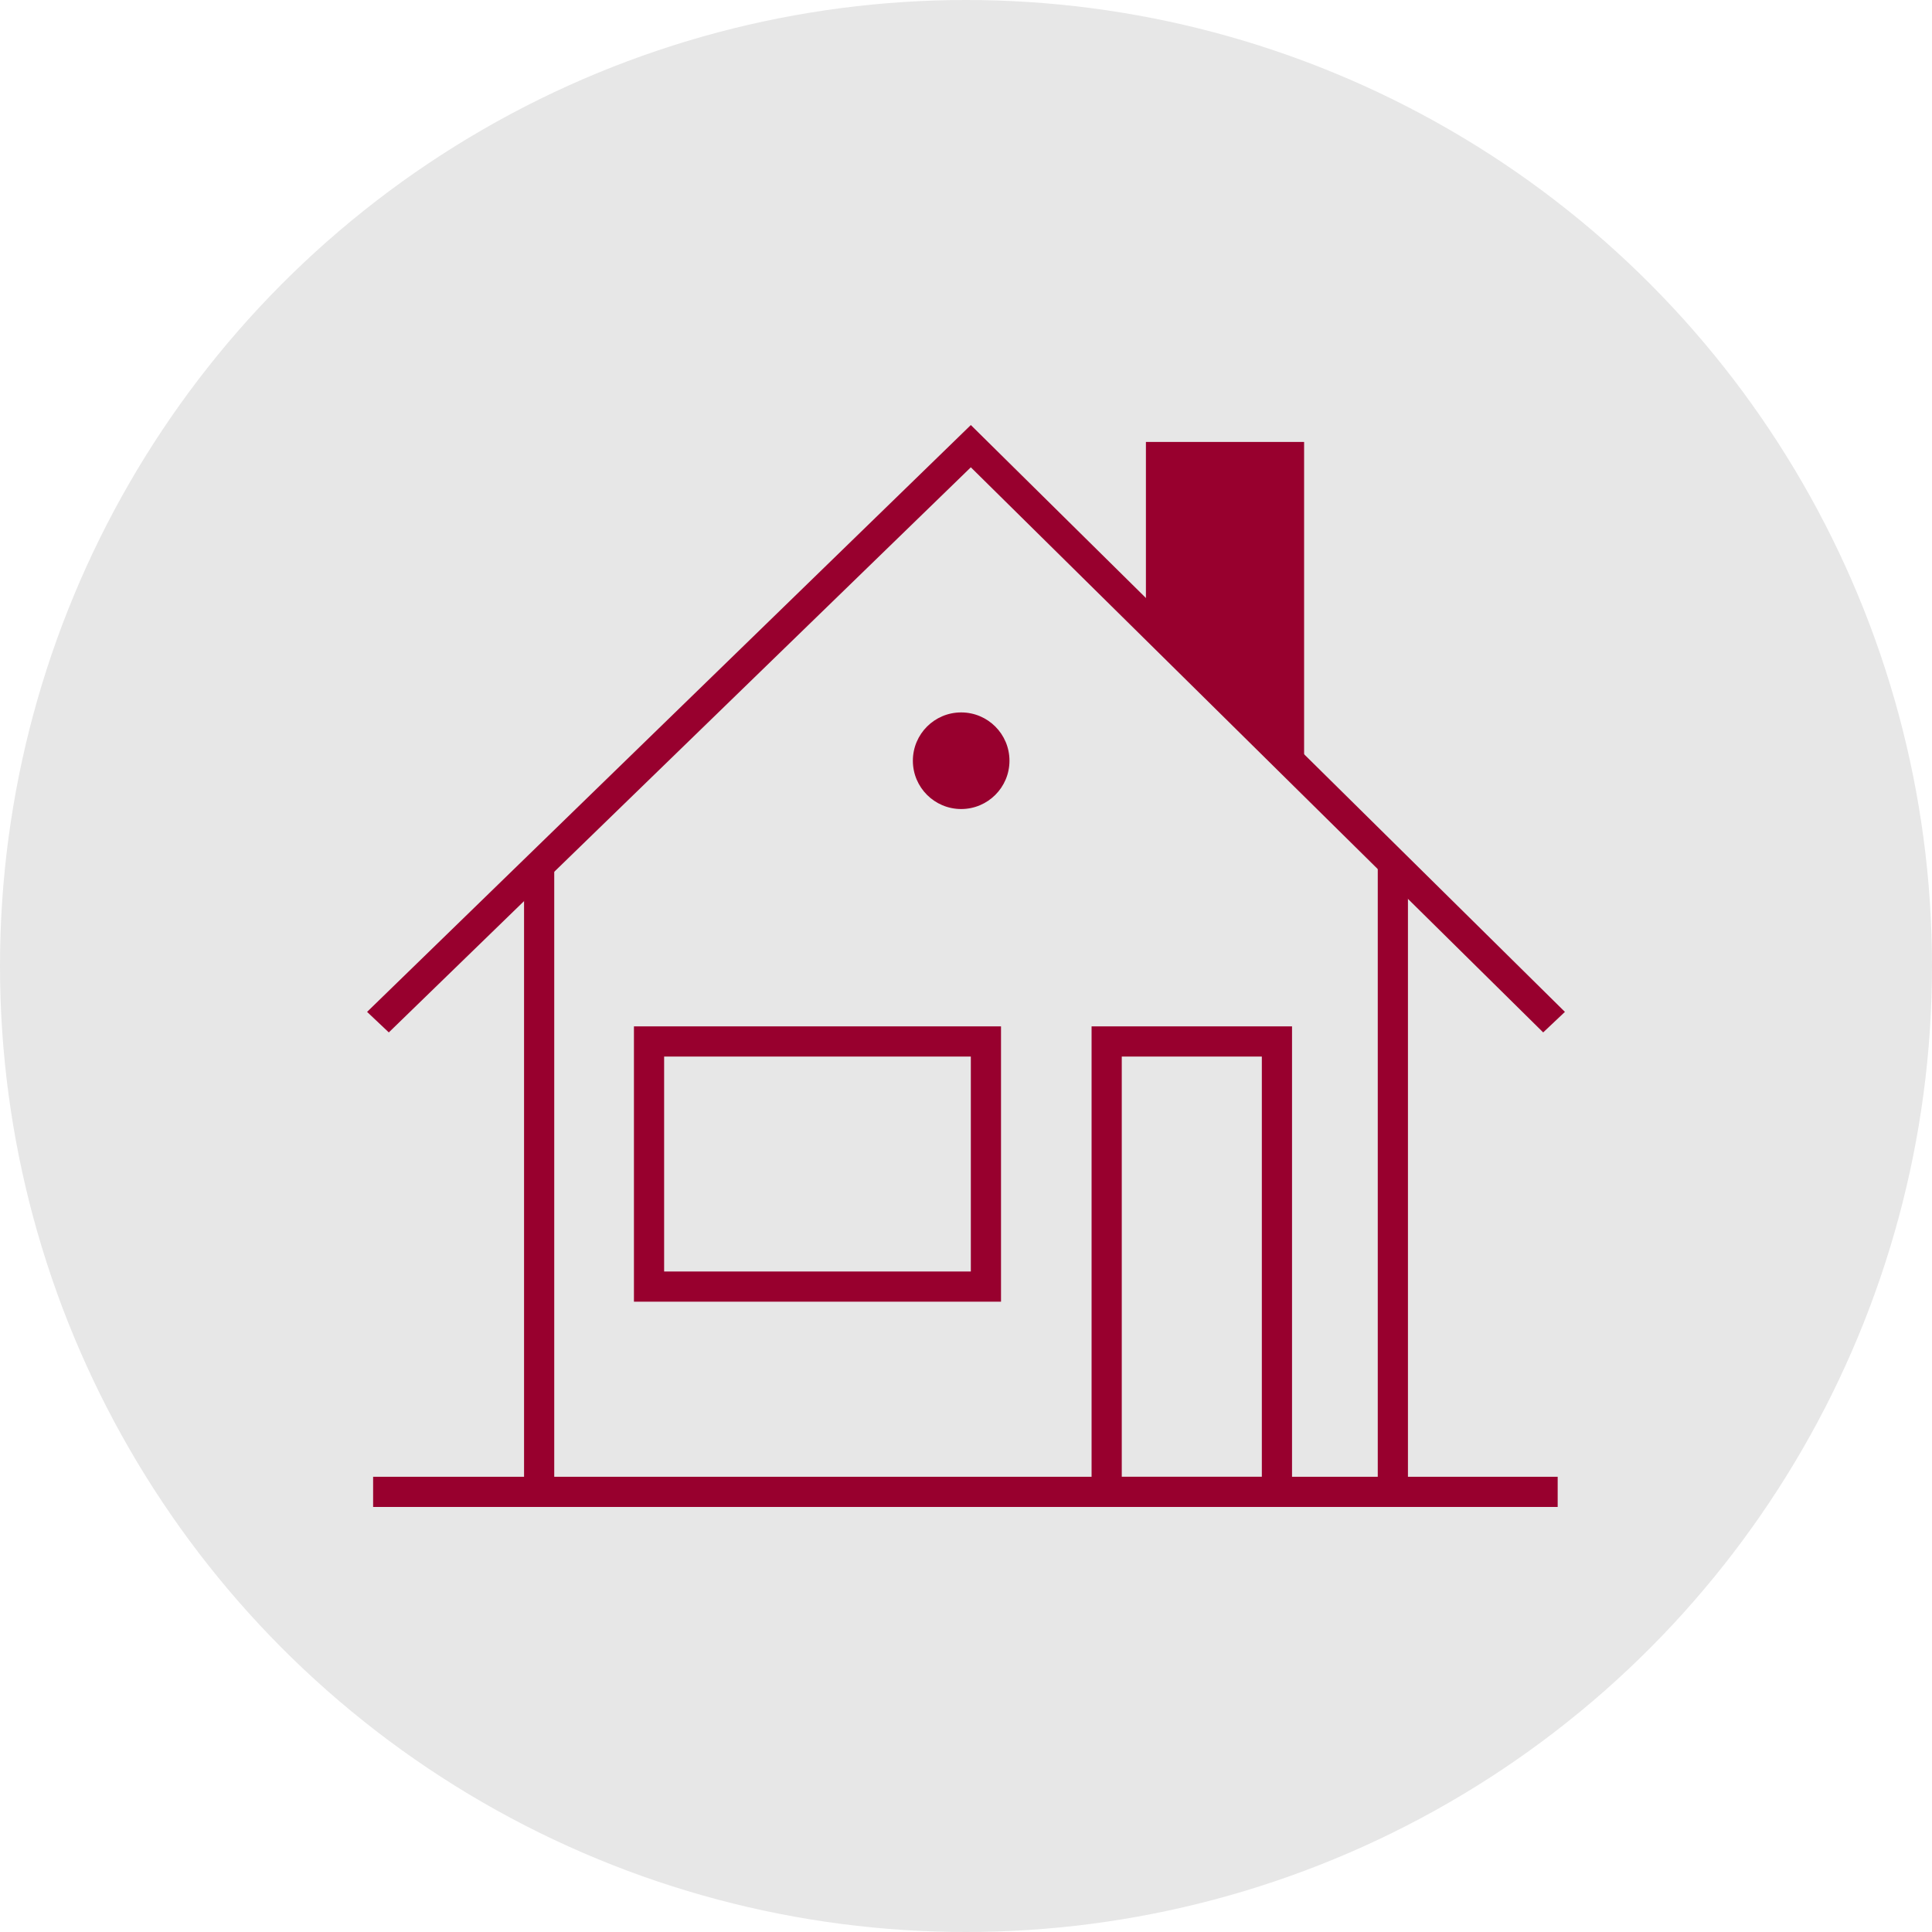
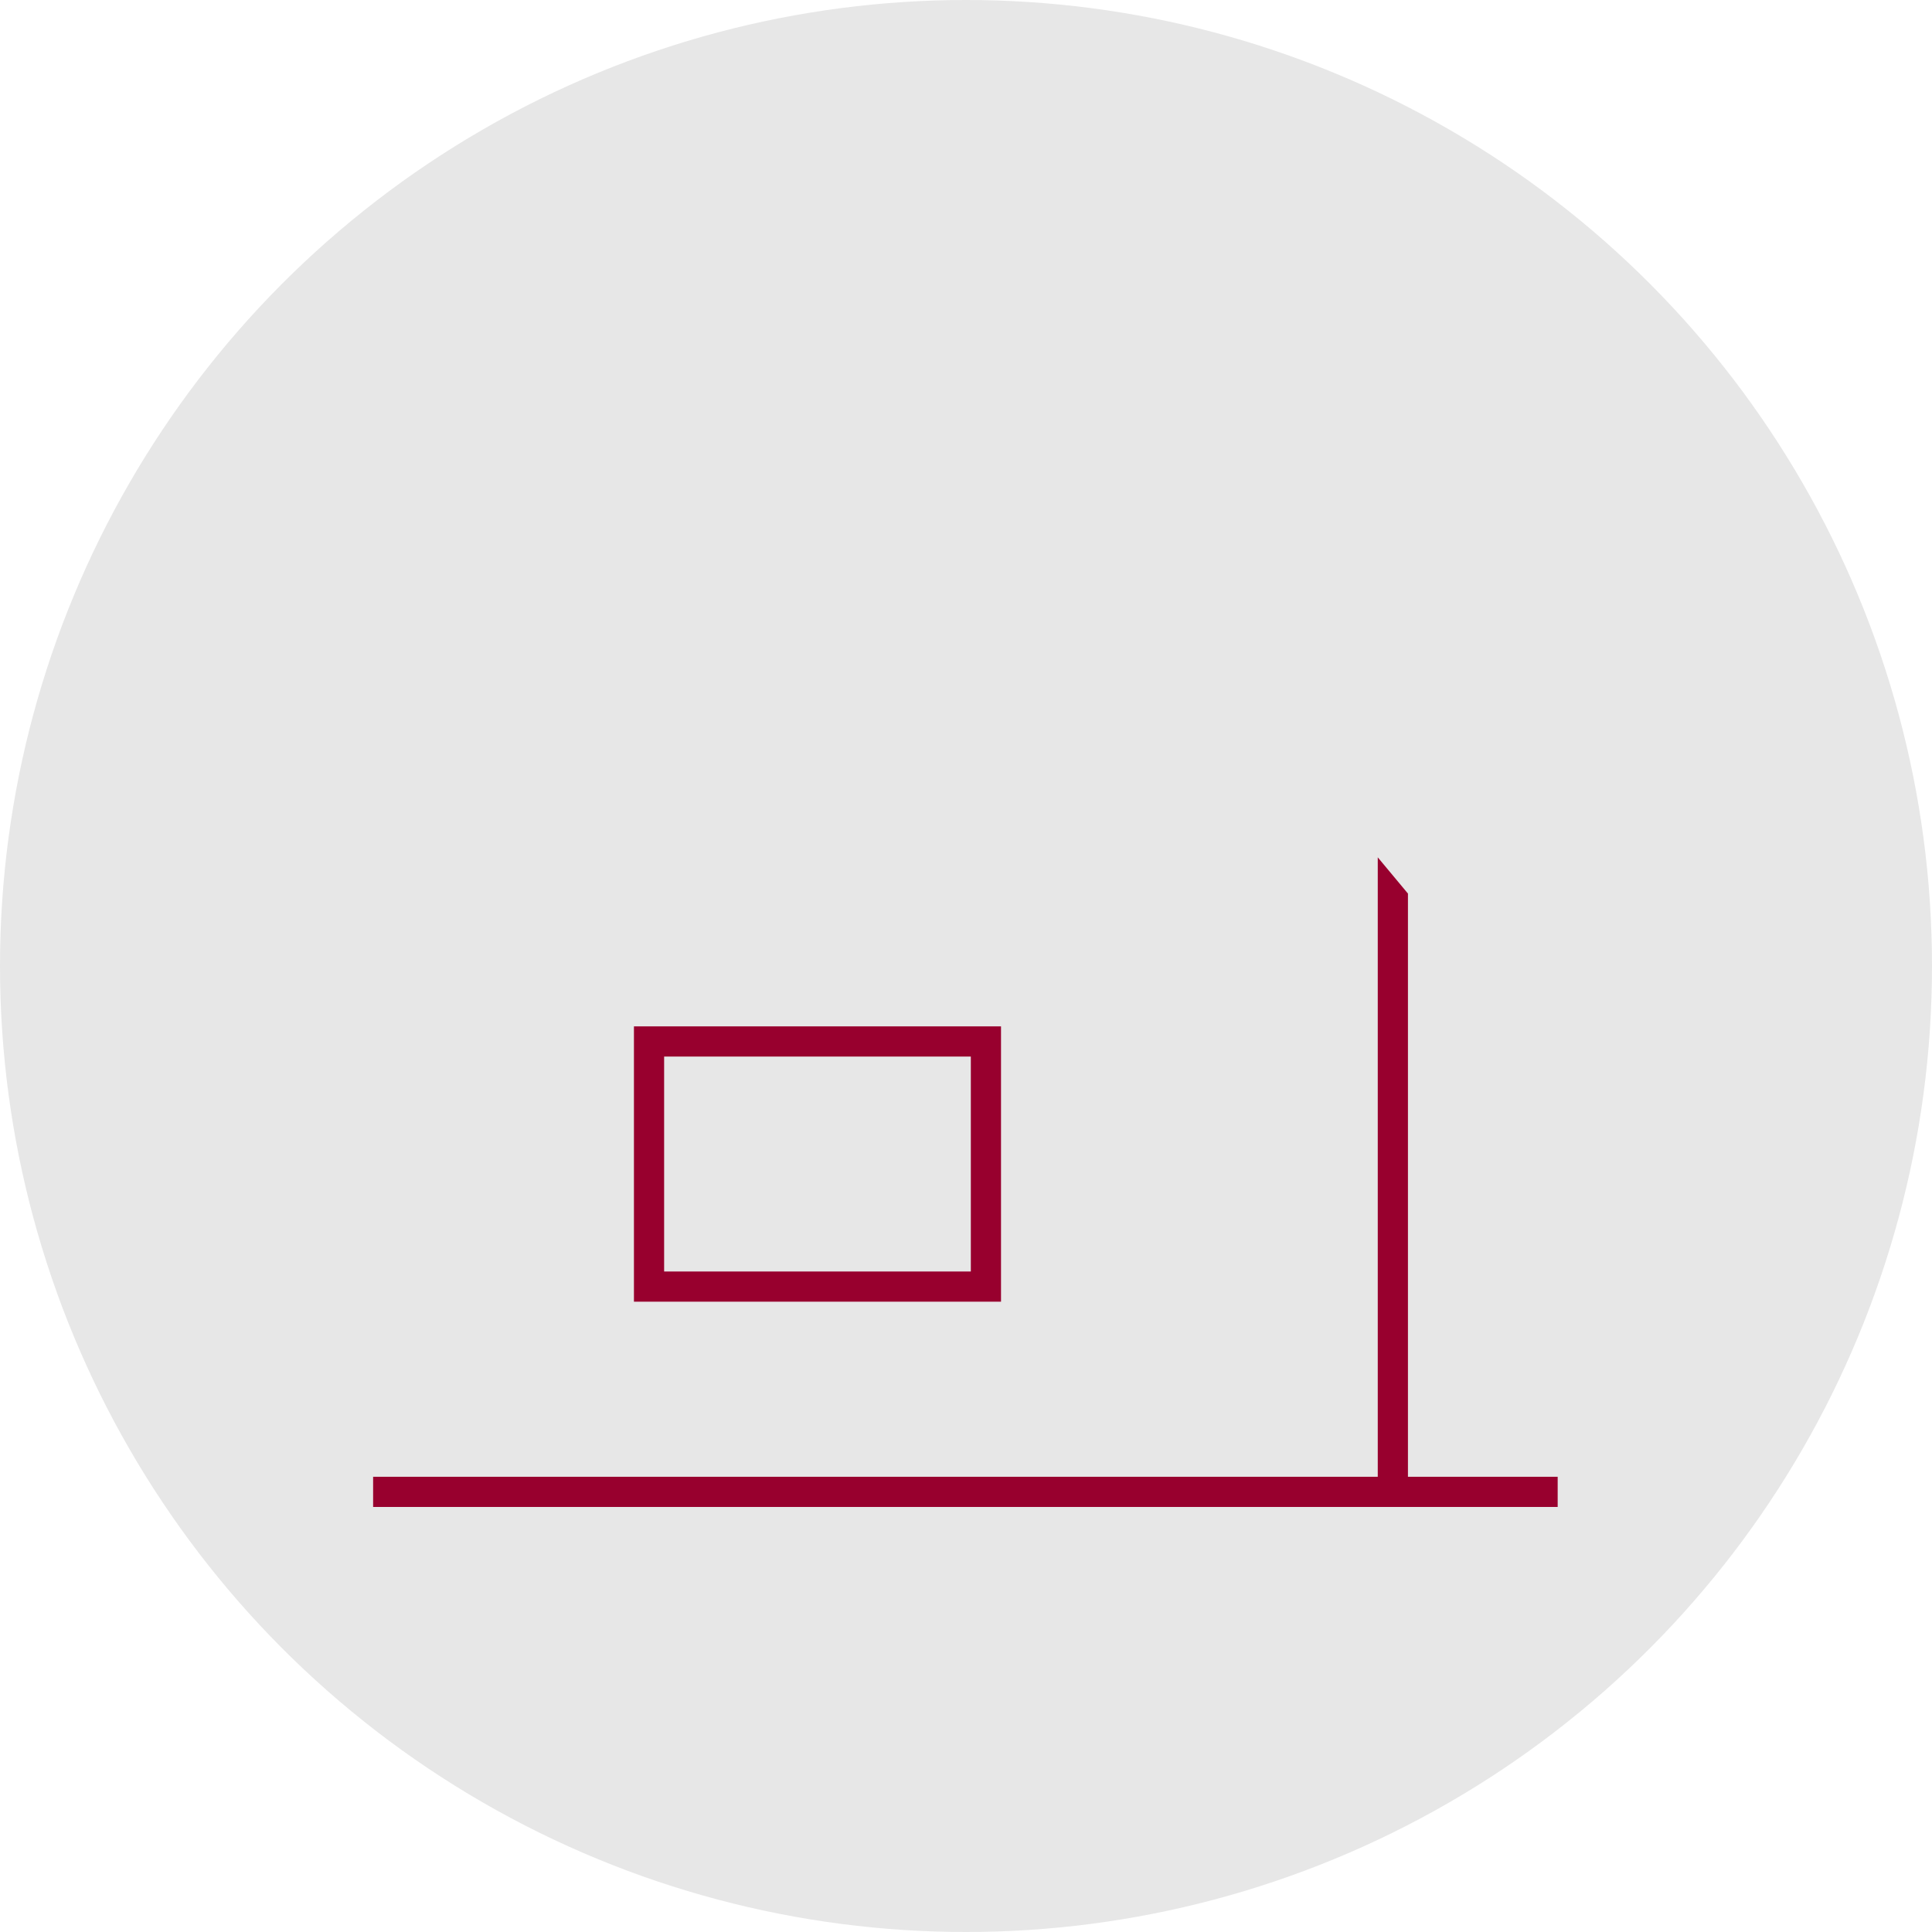
<svg xmlns="http://www.w3.org/2000/svg" viewBox="-30 -30 160 160" id="Layer_1" overflow="hidden">
  <circle cx="50" cy="50" r="80" style="fill:#e7e7e7; stroke-width:0px;" />
  <g>
    <g>
      <g>
        <g>
          <g>
            <rect x="0.9" y="92.3" width="98.1" height="2.5" fill="#98002e" />
          </g>
        </g>
        <g>
          <g>
-             <path d="M97.8 55.5 50.4 8.7 2.2 55.5 0.4 53.8 50.4 5.2 99.6 53.8Z" fill="#98002e" />
-           </g>
+             </g>
        </g>
        <g>
          <g>
            <path d="M84.1 41 86.6 44 86.6 93.7 84.1 93.7Z" fill="#98002e" />
          </g>
        </g>
        <g>
          <g>
-             <path d="M13.4 44 15.9 42 15.9 93.7 13.4 93.7Z" fill="#98002e" />
-           </g>
+             </g>
        </g>
        <g>
          <g>
-             <path d="M78 33 64.9 21.6 64.9 6.6 78 6.6Z" fill="#98002e" />
-           </g>
+             </g>
        </g>
      </g>
    </g>
    <g>
-       <circle cx="49.6" cy="33" r="4" fill="#98002e" />
-     </g>
+       </g>
    <g>
-       <path d="M77 94.8 60.4 94.8 60.4 55 77 55 77 94.8ZM62.9 92.3 74.5 92.3 74.5 57.5 62.9 57.5 62.9 92.3Z" fill="#98002e" />
-     </g>
+       </g>
    <g>
      <path d="M52.9 77.8 22.5 77.8 22.5 55 52.9 55 52.9 77.8ZM25 75.3 50.4 75.3 50.4 57.5 25 57.5 25 75.3Z" fill="#98002e" />
    </g>
  </g>
</svg>